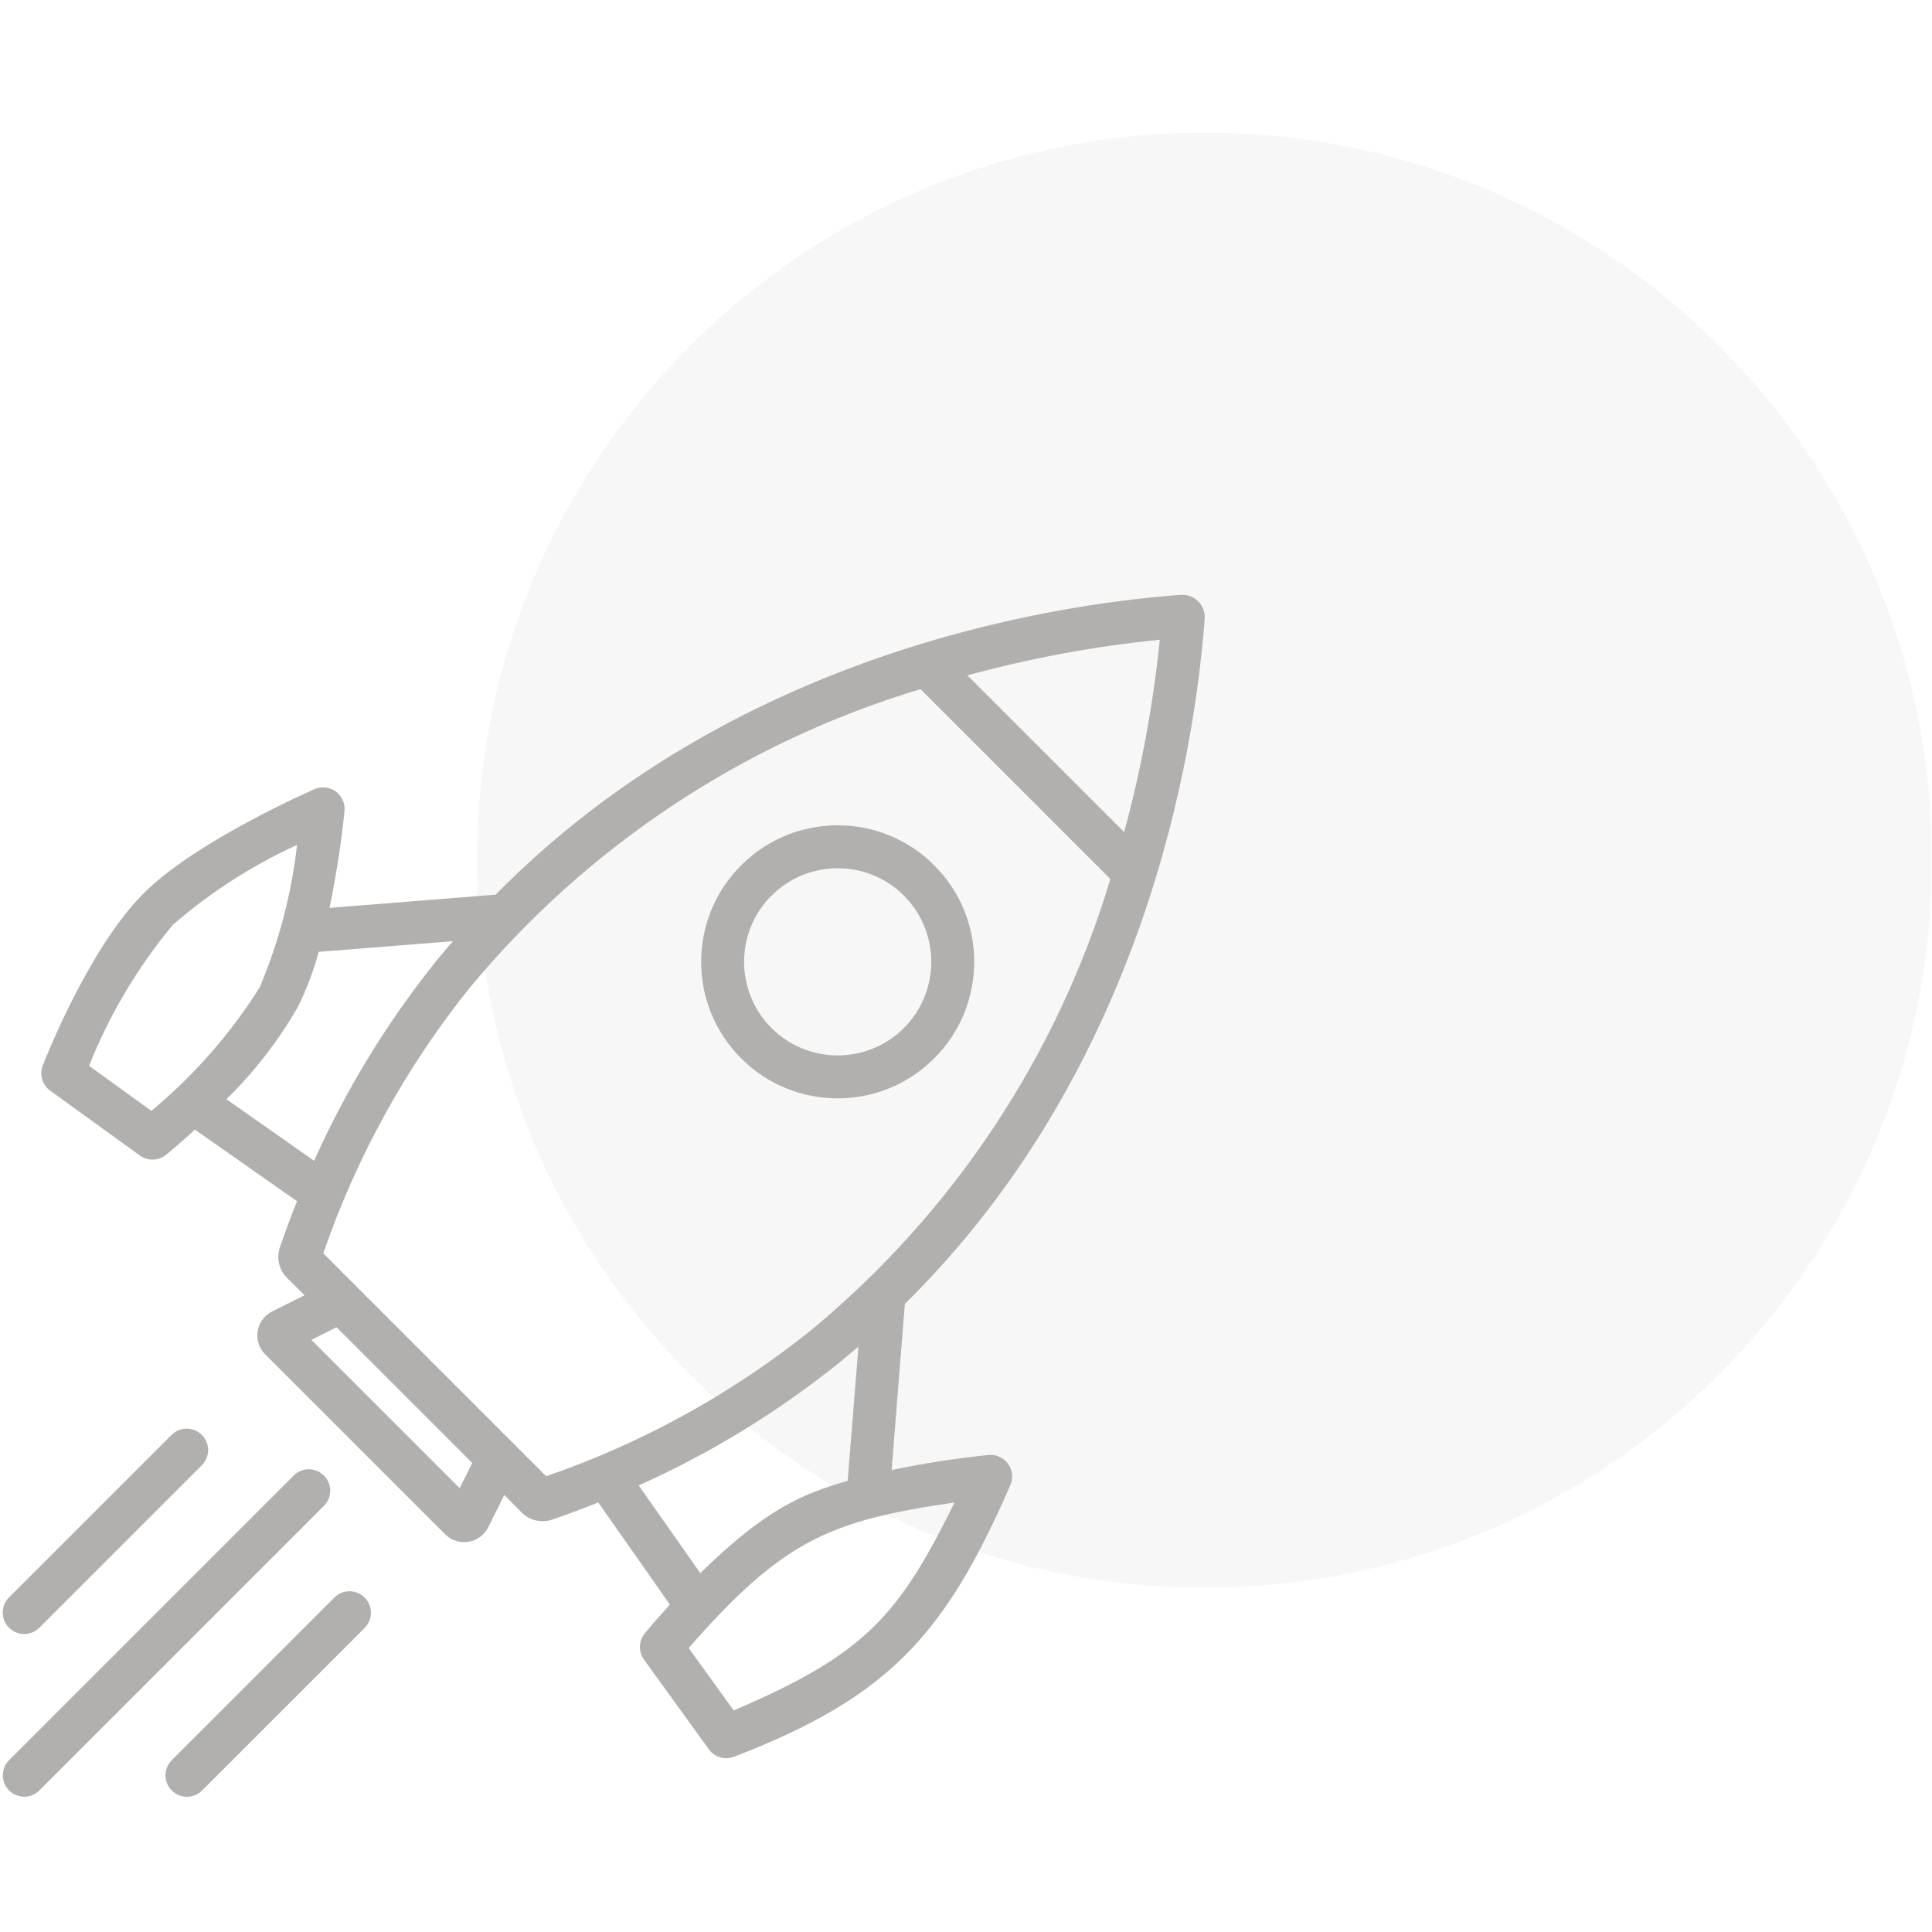
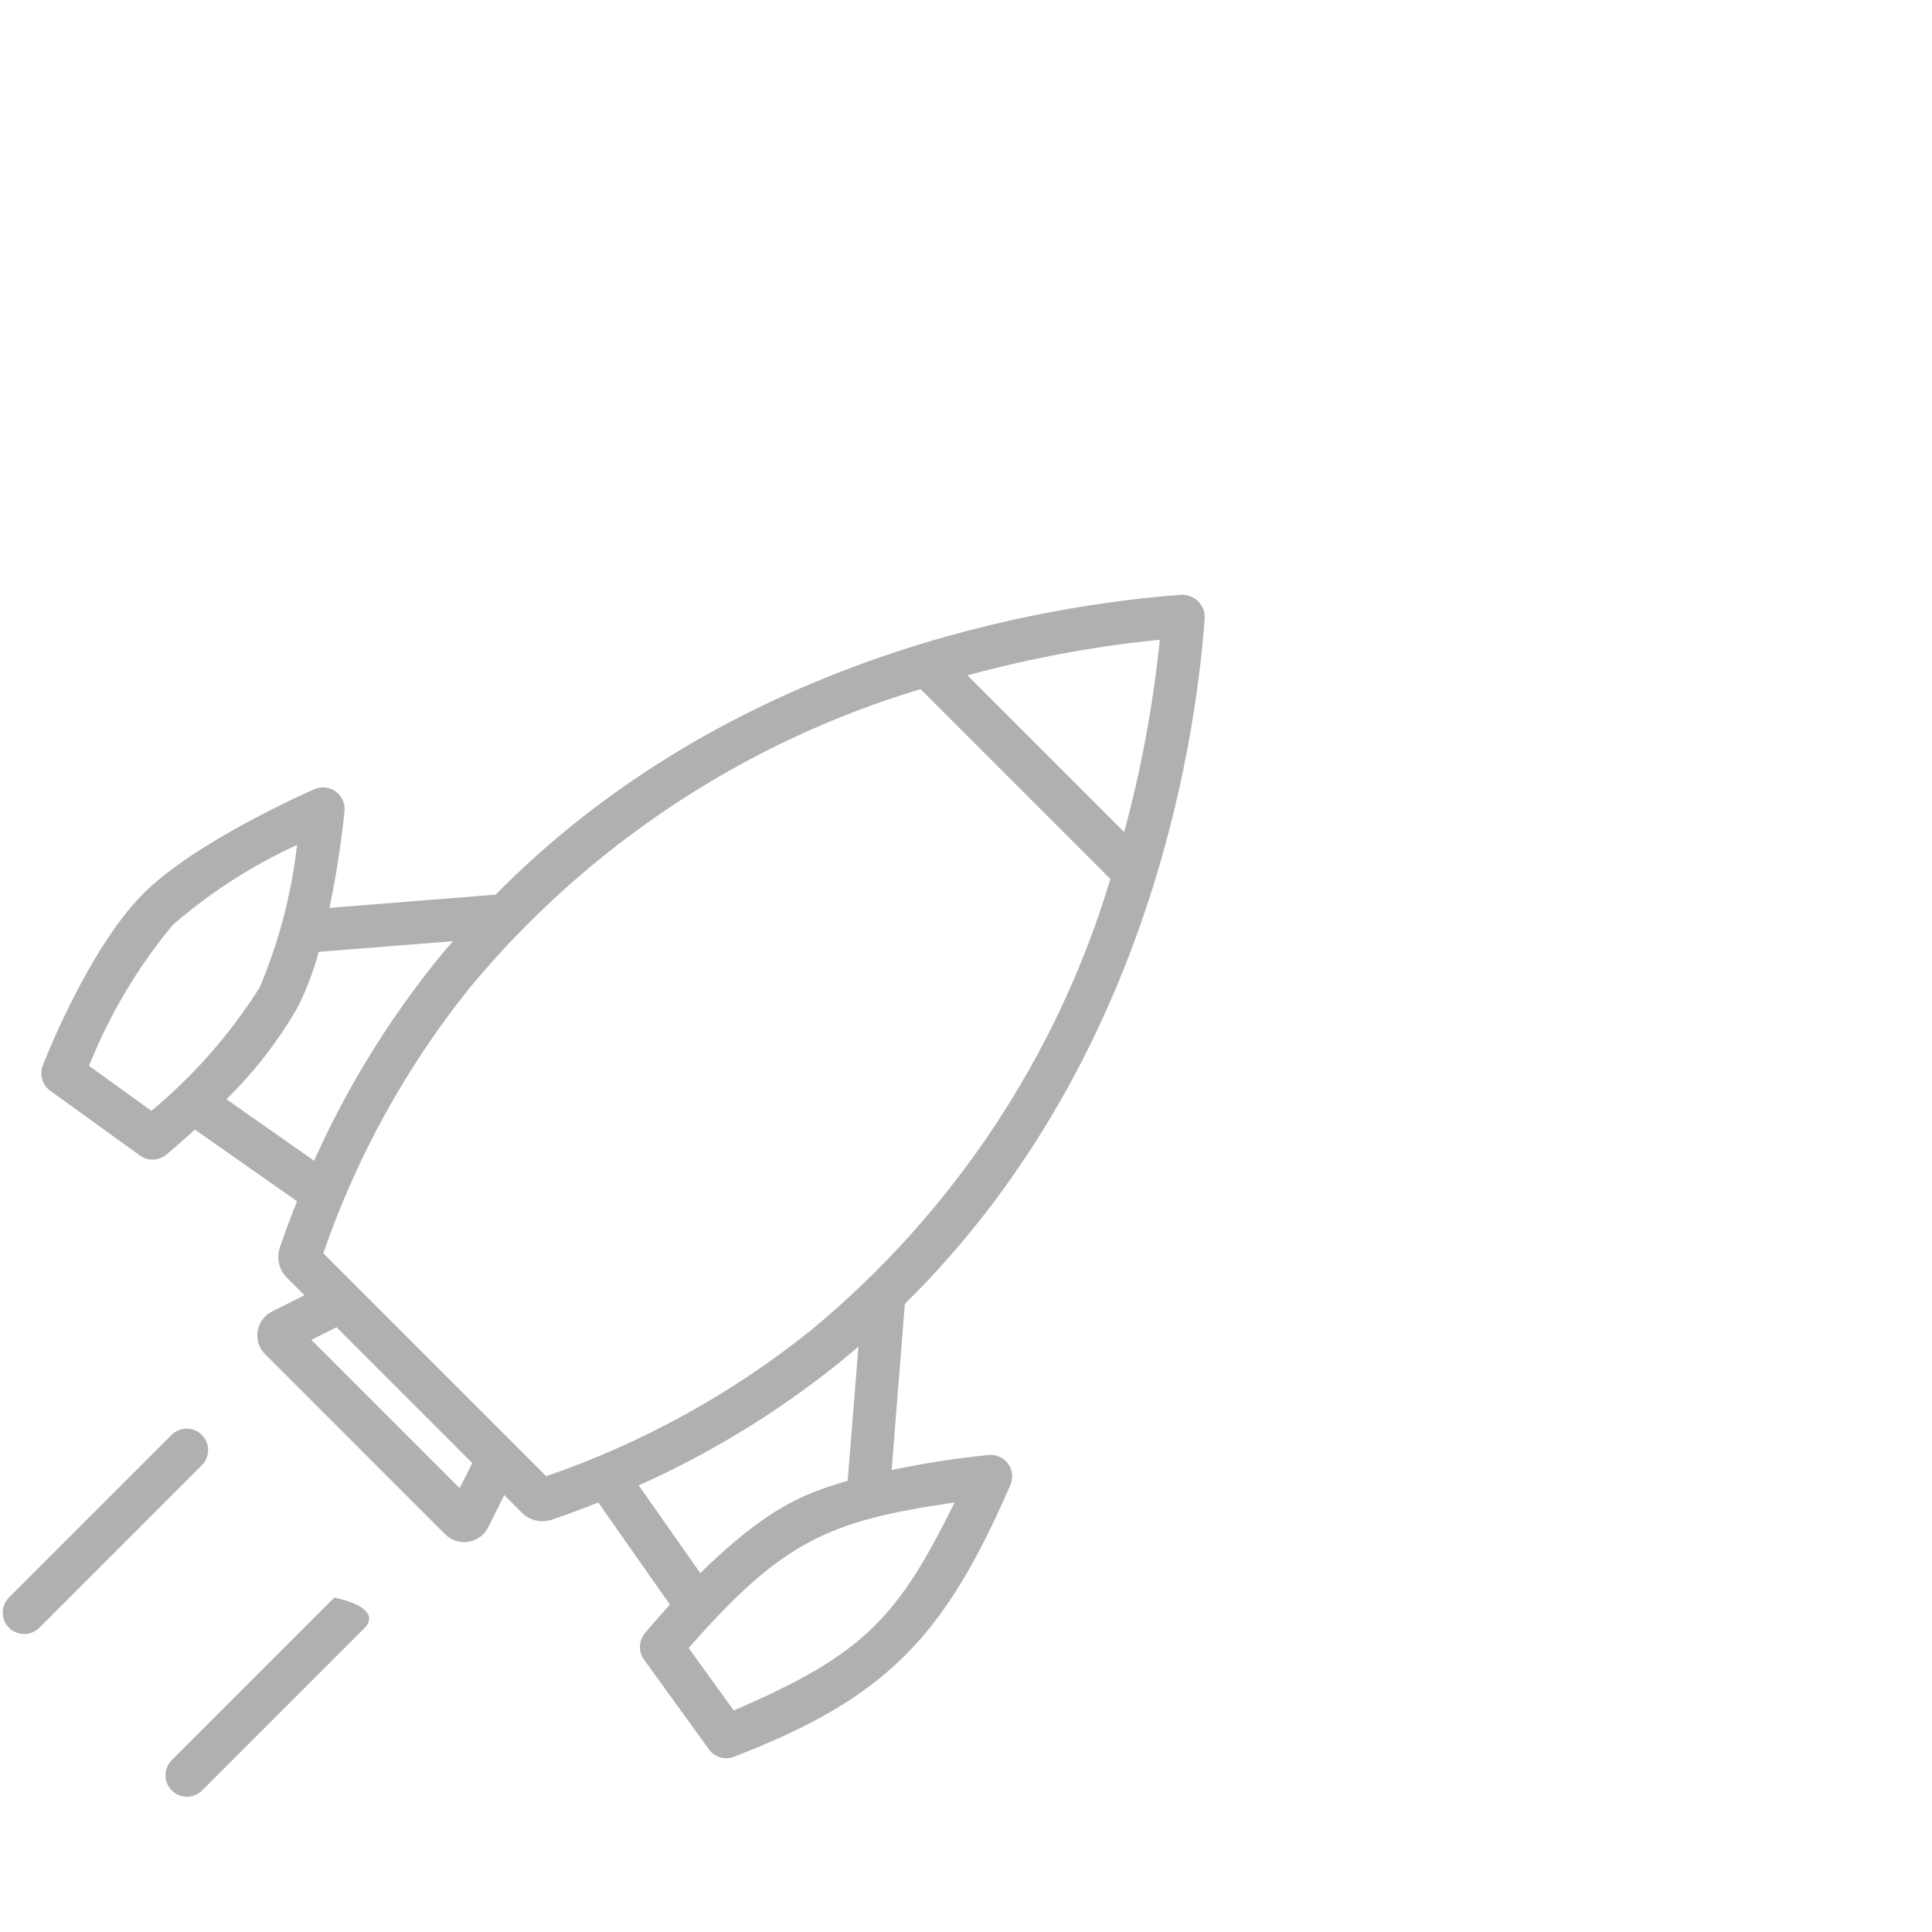
<svg xmlns="http://www.w3.org/2000/svg" width="2250" zoomAndPan="magnify" viewBox="0 0 1687.5 1687.5" height="2250" preserveAspectRatio="xMidYMid meet" version="1.0">
  <defs>
    <filter x="0%" y="0%" width="100%" height="100%" id="e332285e48">
      <feColorMatrix values="0 0 0 0 1 0 0 0 0 1 0 0 0 0 1 0 0 0 1 0" color-interpolation-filters="sRGB" />
    </filter>
    <mask id="b18673be46">
      <g filter="url(#e332285e48)">
-         <rect x="-168.75" width="2025" fill="#000000" y="-168.75" height="2025" fill-opacity="0.098" />
-       </g>
+         </g>
    </mask>
    <clipPath id="592cabe817">
      <path d="M 0.652 0.898 L 1271 0.898 L 1271 1271.746 L 0.652 1271.746 Z M 0.652 0.898 " clip-rule="nonzero" />
    </clipPath>
    <clipPath id="9bdf379709">
      <path d="M 636.078 0.898 C 285.141 0.898 0.652 285.387 0.652 636.32 C 0.652 987.258 285.141 1271.746 636.078 1271.746 C 987.012 1271.746 1271.5 987.258 1271.5 636.32 C 1271.5 285.387 987.012 0.898 636.078 0.898 " clip-rule="nonzero" />
    </clipPath>
    <clipPath id="b51cd1cded">
      <rect x="0" width="1271" y="0" height="1272" />
    </clipPath>
    <clipPath id="6968b854b1">
      <path d="M 36 519.523 L 1052.25 519.523 L 1052.25 1536 L 36 1536 Z M 36 519.523 " clip-rule="nonzero" />
    </clipPath>
  </defs>
  <g mask="url(#b18673be46)">
    <g transform="matrix(1, 0, 0, 1, 416, 115)">
      <g clip-path="url(#b51cd1cded)">
        <g clip-path="url(#592cabe817)">
          <g clip-path="url(#9bdf379709)">
            <path fill="#b1b0af" d="M 0.652 0.898 L 1271.5 0.898 L 1271.5 1271.746 L 0.652 1271.746 Z M 0.652 0.898 " fill-opacity="1" fill-rule="nonzero" />
          </g>
        </g>
      </g>
    </g>
  </g>
-   <path fill="#b1b0af" d="M 673.836 782.27 C 641.961 814.242 641.961 865.969 673.836 897.938 C 705.805 929.816 757.535 929.816 789.504 897.938 C 821.379 865.969 821.379 814.242 789.504 782.27 C 757.629 750.395 705.805 750.395 673.93 782.27 C 673.93 782.27 673.93 782.27 673.836 782.27 Z M 647.367 924.41 C 600.766 877.898 600.766 802.309 647.367 755.801 C 693.875 709.199 769.465 709.199 815.977 755.801 C 862.578 802.309 862.578 877.898 815.977 924.41 C 769.465 971.012 693.969 971.012 647.461 924.504 C 647.367 924.504 647.367 924.504 647.367 924.41 " fill-opacity="1" fill-rule="nonzero" />
  <g clip-path="url(#6968b854b1)">
    <path fill="#b1b0af" d="M 740.387 1293.41 C 699.375 1305.152 667.871 1319.133 611.668 1374.031 L 557.891 1297.418 C 620.242 1269.547 678.684 1233.758 731.996 1191.07 C 738.055 1186.223 743.926 1181.188 749.801 1176.156 Z M 640.844 1493.984 L 601.508 1439.461 C 684.09 1345.23 724.539 1328.266 833.777 1312.328 C 784.938 1411.035 756.23 1444.68 640.844 1493.984 Z M 477.082 1289.402 L 282.375 1094.695 C 311.27 1010.809 354.422 932.52 409.879 863.266 C 512.59 739.211 649.695 648.242 804.043 601.918 L 969.855 767.73 C 923.535 922.078 832.566 1059.184 708.508 1161.801 C 639.258 1217.352 560.965 1260.508 477.082 1289.402 Z M 401.492 1299.84 L 271.938 1170.285 L 293.934 1159.285 L 412.488 1277.844 Z M 197.746 960.105 C 222.07 936.34 243.043 909.309 260.004 879.762 C 267.742 864.293 273.895 848.074 278.367 831.391 L 395.617 822.07 C 390.586 827.848 385.555 833.719 380.707 839.777 C 338.02 893.094 302.227 951.531 274.359 1013.887 Z M 132.223 970.266 L 77.789 930.934 C 95.59 886.289 120.289 844.719 151.047 807.715 C 183.672 779.477 220.113 755.988 259.445 738 C 254.598 780.781 243.602 822.723 226.824 862.426 C 201.191 903.156 169.223 939.508 132.223 970.266 Z M 981.879 726.812 L 844.961 589.895 C 900.047 574.891 956.156 564.449 1013.012 558.766 C 1007.23 615.527 996.887 671.73 981.879 726.812 Z M 1052.25 540.125 L 1052.25 539.656 C 1052.621 528.938 1044.141 519.898 1033.328 519.523 C 1032.77 519.523 1032.211 519.523 1031.652 519.523 C 915.984 528.102 640.004 571.16 432.902 781.434 L 287.781 792.988 C 293.652 764.934 298.031 736.695 300.922 708.266 C 301.855 697.922 294.305 688.785 283.961 687.855 C 280.789 687.48 277.621 688.039 274.73 689.254 C 270.445 691.211 169.316 735.48 124.207 781.523 C 76.391 830.363 38.922 926.645 37.34 930.746 C 34.262 938.668 36.965 947.711 43.863 952.648 L 122.246 1009.32 C 129.145 1014.258 138.465 1013.98 145.082 1008.668 C 146.203 1007.734 156.27 999.438 170.25 986.672 L 259.445 1049.211 C 254.133 1062.539 249.102 1075.961 244.441 1089.57 C 241.27 1098.891 243.695 1109.234 250.684 1116.133 L 265.969 1131.324 L 237.73 1145.492 C 226.078 1151.27 221.418 1165.438 227.289 1176.996 C 228.41 1179.23 229.898 1181.188 231.672 1182.961 L 388.816 1340.105 C 397.949 1349.238 412.863 1349.238 421.996 1340.105 C 423.766 1338.332 425.258 1336.281 426.375 1334.047 L 440.449 1305.805 L 455.645 1321.09 C 462.539 1328.082 472.887 1330.504 482.207 1327.336 C 495.816 1322.676 509.234 1317.641 522.566 1312.328 L 585.105 1401.527 C 572.43 1415.508 564.039 1425.574 563.109 1426.691 C 557.797 1433.309 557.516 1442.629 562.457 1449.527 L 619.125 1527.914 C 624.066 1534.809 633.105 1537.512 641.121 1534.438 C 774.965 1482.801 825.109 1429.207 882.523 1297.043 C 886.625 1287.445 882.336 1276.445 872.738 1272.344 C 869.848 1271.039 866.68 1270.574 863.508 1270.852 C 835.082 1273.742 806.84 1278.121 778.785 1283.996 L 790.344 1138.875 C 1000.613 931.773 1043.676 655.793 1052.25 540.125 " fill-opacity="1" fill-rule="nonzero" />
  </g>
  <path fill="#b1b0af" d="M 7.793 1395.375 L 149.93 1253.238 C 157.293 1245.969 169.129 1246.059 176.398 1253.422 C 183.578 1260.695 183.578 1272.438 176.398 1279.707 L 34.262 1421.844 C 26.898 1429.117 15.062 1429.023 7.793 1421.66 C 0.613 1414.391 0.613 1402.645 7.793 1395.375 " fill-opacity="1" fill-rule="nonzero" />
-   <path fill="#b1b0af" d="M 149.93 1537.512 L 292.066 1395.375 C 299.43 1388.012 311.27 1388.105 318.539 1395.375 C 325.809 1402.738 325.809 1414.574 318.539 1421.844 L 176.398 1563.984 C 169.035 1571.254 157.199 1571.16 149.93 1563.797 C 142.754 1556.527 142.754 1544.781 149.93 1537.512 " fill-opacity="1" fill-rule="nonzero" />
-   <path fill="#b1b0af" d="M 7.793 1537.512 L 256.559 1288.75 C 263.922 1281.477 275.758 1281.57 283.027 1288.934 C 290.203 1296.203 290.203 1307.949 283.027 1315.219 L 34.262 1563.984 C 26.898 1571.254 15.062 1571.066 7.793 1563.703 C 0.707 1556.434 0.707 1544.781 7.793 1537.512 " fill-opacity="1" fill-rule="nonzero" />
+   <path fill="#b1b0af" d="M 149.93 1537.512 L 292.066 1395.375 C 325.809 1402.738 325.809 1414.574 318.539 1421.844 L 176.398 1563.984 C 169.035 1571.254 157.199 1571.16 149.93 1563.797 C 142.754 1556.527 142.754 1544.781 149.93 1537.512 " fill-opacity="1" fill-rule="nonzero" />
</svg>